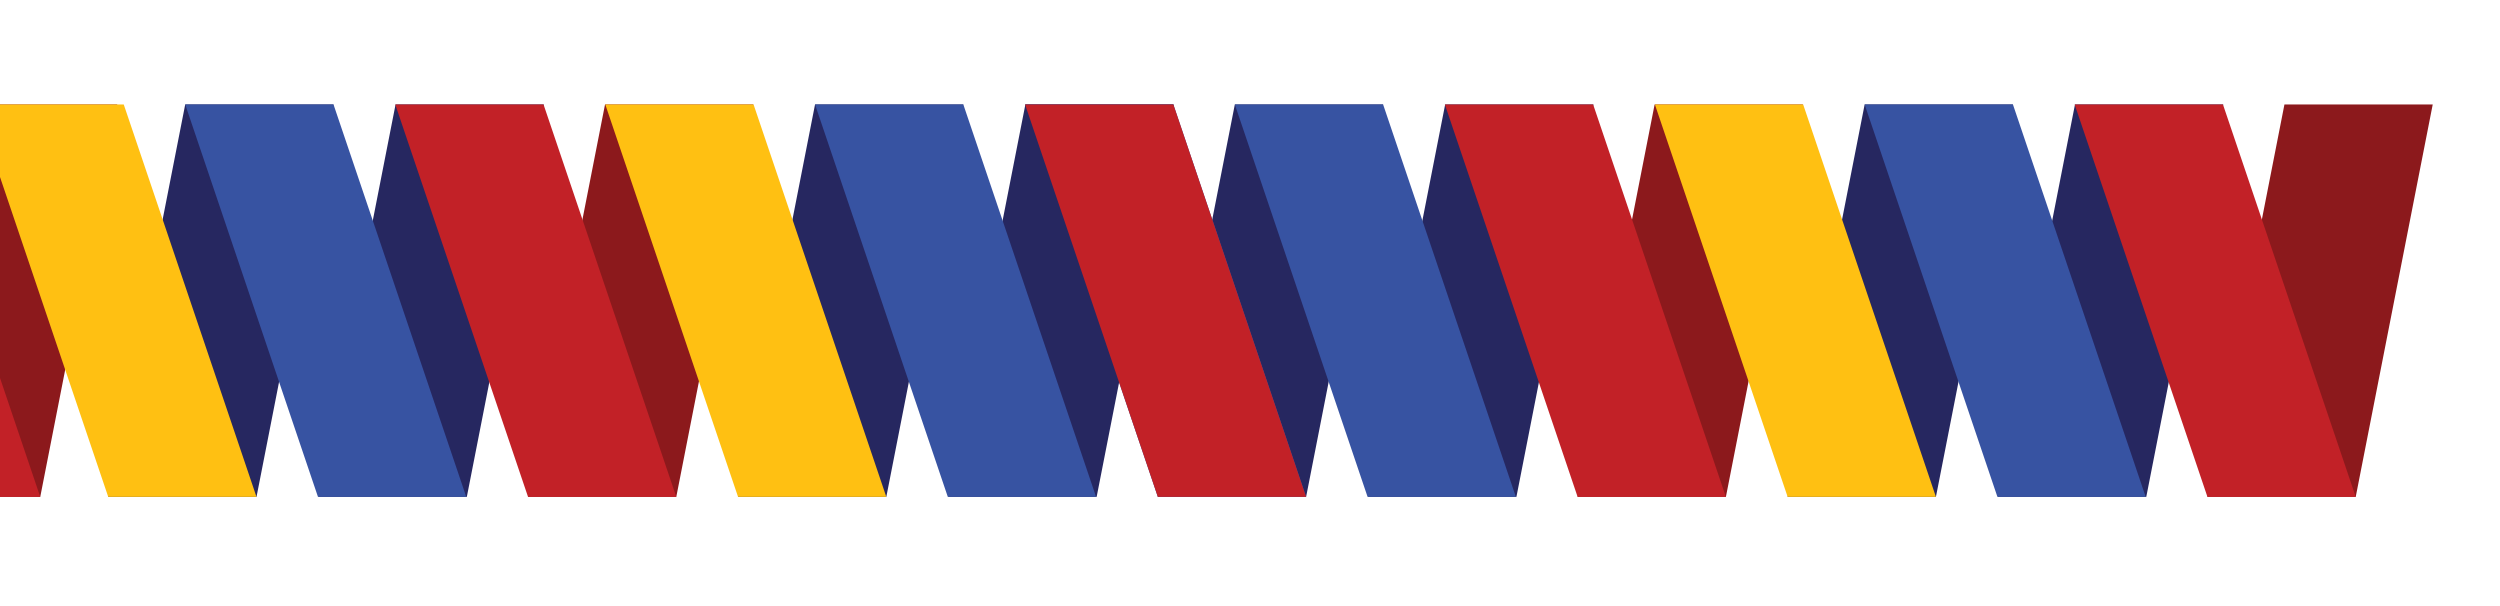
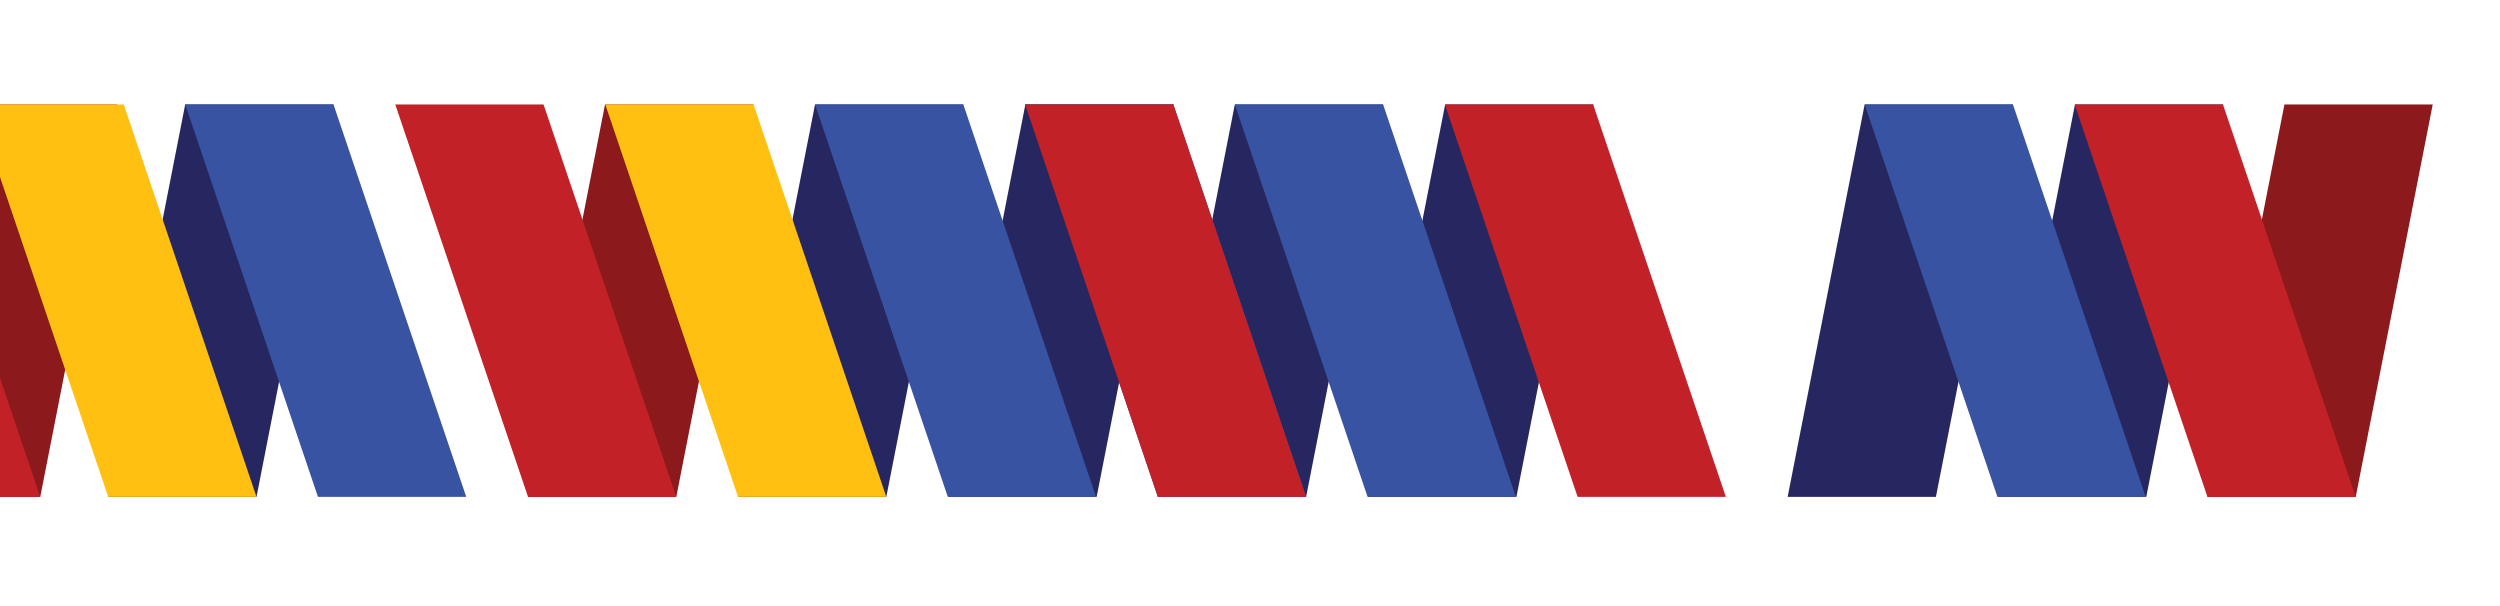
<svg xmlns="http://www.w3.org/2000/svg" width="483" height="117" viewBox="0 0 483 117">
  <defs>
    <clipPath id="clip-path">
      <rect id="Rectangle_265" data-name="Rectangle 265" width="483" height="117" transform="translate(0 459)" fill="#fff" stroke="#707070" stroke-width="1" />
    </clipPath>
  </defs>
  <g id="Mask_Group_223" data-name="Mask Group 223" transform="translate(0 -459)" clip-path="url(#clip-path)">
    <g id="Group_225" data-name="Group 225" transform="translate(470.002 479.185) rotate(90)">
      <path id="Path_208" data-name="Path 208" d="M0,290.945l75.811,14.879v-28.65L0,262.3Z" transform="translate(0 387.838)" fill="#262760" />
      <path id="Path_209" data-name="Path 209" d="M0,293.946v28.648l75.811-25.646V268.3Z" transform="translate(0 396.714)" fill="#3753a2" />
      <path id="Path_210" data-name="Path 210" d="M0,274.551l75.811,14.877V260.78L0,245.9Z" transform="translate(0 363.597)" fill="#262760" />
      <path id="Path_211" data-name="Path 211" d="M0,277.594v28.648L75.811,280.6V251.951Z" transform="translate(0 372.539)" fill="#3753a2" />
      <path id="Path_212" data-name="Path 212" d="M0,258.224,75.811,273.1V244.453L0,229.576Z" transform="translate(0 339.455)" fill="#8c191c" />
      <path id="Path_213" data-name="Path 213" d="M0,261.226v28.648l75.811-25.649V235.579Z" transform="translate(0 348.332)" fill="#c22127" />
      <path id="Path_214" data-name="Path 214" d="M0,241.853,75.811,256.73V228.082L0,213.205Z" transform="translate(0 315.249)" fill="#262760" />
      <path id="Path_215" data-name="Path 215" d="M0,244.854V273.5l75.811-25.646V219.208Z" transform="translate(0 324.125)" fill="#ffc012" />
      <path id="Path_216" data-name="Path 216" d="M0,225.459l75.811,14.877V211.687L0,196.811Z" transform="translate(0 291.008)" fill="#262760" />
      <path id="Path_217" data-name="Path 217" d="M0,228.5v28.648L75.811,231.5V202.858Z" transform="translate(0 299.95)" fill="#3753a2" />
      <path id="Path_218" data-name="Path 218" d="M0,209.132l75.811,14.877V195.36L0,180.484Z" transform="translate(0 266.866)" fill="#8c191c" />
      <path id="Path_219" data-name="Path 219" d="M0,212.133v28.648l75.811-25.649V186.487Z" transform="translate(0 275.743)" fill="#c22127" />
      <path id="Path_220" data-name="Path 220" d="M0,374.372l75.811,14.877V360.6L0,345.724Z" transform="translate(0 511.194)" fill="#262760" />
      <path id="Path_221" data-name="Path 221" d="M0,377.373v28.648l75.811-25.649V351.726Z" transform="translate(0 520.07)" fill="#ffc012" />
      <path id="Path_222" data-name="Path 222" d="M0,357.977l75.811,14.877V344.206L0,329.329Z" transform="translate(0 486.953)" fill="#262760" />
      <path id="Path_223" data-name="Path 223" d="M0,361.021v28.648l75.811-25.646V335.377Z" transform="translate(0 495.895)" fill="#3753a2" />
      <path id="Path_224" data-name="Path 224" d="M0,341.65l75.811,14.877V327.879L0,313Z" transform="translate(0 462.812)" fill="#8c191c" />
      <path id="Path_225" data-name="Path 225" d="M0,344.65V373.3l75.811-25.646V319.006Z" transform="translate(0 471.689)" fill="#c22127" />
      <path id="Path_226" data-name="Path 226" d="M0,325.279l75.811,14.877V311.508L0,296.631Z" transform="translate(0 438.605)" fill="#262760" />
      <path id="Path_227" data-name="Path 227" d="M0,328.28v28.648L75.811,331.28V302.634Z" transform="translate(0 447.481)" fill="#ffc012" />
-       <path id="Path_228" data-name="Path 228" d="M0,308.885l75.811,14.877V295.114L0,280.237Z" transform="translate(0 414.364)" fill="#262760" />
-       <path id="Path_229" data-name="Path 229" d="M0,311.929v28.648L75.811,314.93V286.285Z" transform="translate(0 423.306)" fill="#3753a2" />
      <path id="Path_230" data-name="Path 230" d="M0,295.558v28.648l75.811-25.646V269.914Z" transform="translate(0 399.1)" fill="#c22127" />
      <path id="Path_231" data-name="Path 231" d="M0,110.462l75.811,14.877V96.691L0,81.814Z" transform="translate(0 120.971)" fill="#262760" />
      <path id="Path_232" data-name="Path 232" d="M0,113.463v28.648l75.811-25.649V87.817Z" transform="translate(0 129.847)" fill="#3753a2" />
      <path id="Path_233" data-name="Path 233" d="M0,94.069l75.811,14.877V80.3L0,65.419Z" transform="translate(0 96.729)" fill="#262760" />
      <path id="Path_234" data-name="Path 234" d="M0,97.113V125.76l75.811-25.646V71.466Z" transform="translate(0 105.671)" fill="#3753a2" />
-       <path id="Path_235" data-name="Path 235" d="M0,77.741,75.811,92.617V63.969L0,49.093Z" transform="translate(0 72.589)" fill="#8c191c" />
      <path id="Path_236" data-name="Path 236" d="M0,80.74v28.648L75.811,83.742V55.1Z" transform="translate(0 81.466)" fill="#c22127" />
      <path id="Path_237" data-name="Path 237" d="M0,61.37,75.811,76.246V47.6L0,32.722Z" transform="translate(0 48.382)" fill="#262760" />
-       <path id="Path_238" data-name="Path 238" d="M0,64.371V93.018L75.811,67.372V38.724Z" transform="translate(0 57.258)" fill="#ffc012" />
      <path id="Path_239" data-name="Path 239" d="M0,44.975,75.811,59.852V31.2L0,16.327Z" transform="translate(0 24.141)" fill="#262760" />
      <path id="Path_240" data-name="Path 240" d="M0,48.02V76.668L75.811,51.019V22.374Z" transform="translate(0 33.082)" fill="#3753a2" />
      <path id="Path_241" data-name="Path 241" d="M0,0V28.648L75.811,43.525V14.877Z" transform="translate(0 0)" fill="#8c191c" />
      <path id="Path_242" data-name="Path 242" d="M0,31.648V60.3L75.811,34.649V6Z" transform="translate(0 8.877)" fill="#c22127" />
      <path id="Path_243" data-name="Path 243" d="M0,192.276l75.811,14.877V178.5L0,163.628Z" transform="translate(0 241.943)" fill="#262760" />
      <path id="Path_244" data-name="Path 244" d="M0,195.276v28.648l75.811-25.649V169.63Z" transform="translate(0 250.818)" fill="#ffc012" />
-       <path id="Path_245" data-name="Path 245" d="M0,175.88l75.811,14.879V162.111L0,147.232Z" transform="translate(0 217.7)" fill="#262760" />
      <path id="Path_246" data-name="Path 246" d="M0,178.926v28.648l75.811-25.646V153.28Z" transform="translate(0 226.642)" fill="#3753a2" />
      <path id="Path_247" data-name="Path 247" d="M0,159.553l75.811,14.879V145.785L0,130.905Z" transform="translate(0 193.559)" fill="#8c191c" />
      <path id="Path_248" data-name="Path 248" d="M0,162.555V191.2l75.811-25.649V136.909Z" transform="translate(0 202.436)" fill="#c22127" />
      <path id="Path_249" data-name="Path 249" d="M0,143.183,75.811,158.06V129.412L0,114.535Z" transform="translate(0 169.354)" fill="#262760" />
      <path id="Path_250" data-name="Path 250" d="M0,146.184v28.648l75.811-25.649V120.538Z" transform="translate(0 178.229)" fill="#ffc012" />
      <path id="Path_251" data-name="Path 251" d="M0,126.788l75.811,14.879V113.019L0,98.14Z" transform="translate(0 145.111)" fill="#262760" />
      <path id="Path_252" data-name="Path 252" d="M0,129.834v28.648l75.811-25.649V104.188Z" transform="translate(0 154.053)" fill="#3753a2" />
      <path id="Path_253" data-name="Path 253" d="M0,113.463v28.648l75.811-25.649V87.817Z" transform="translate(0 129.847)" fill="#c22127" />
    </g>
  </g>
</svg>